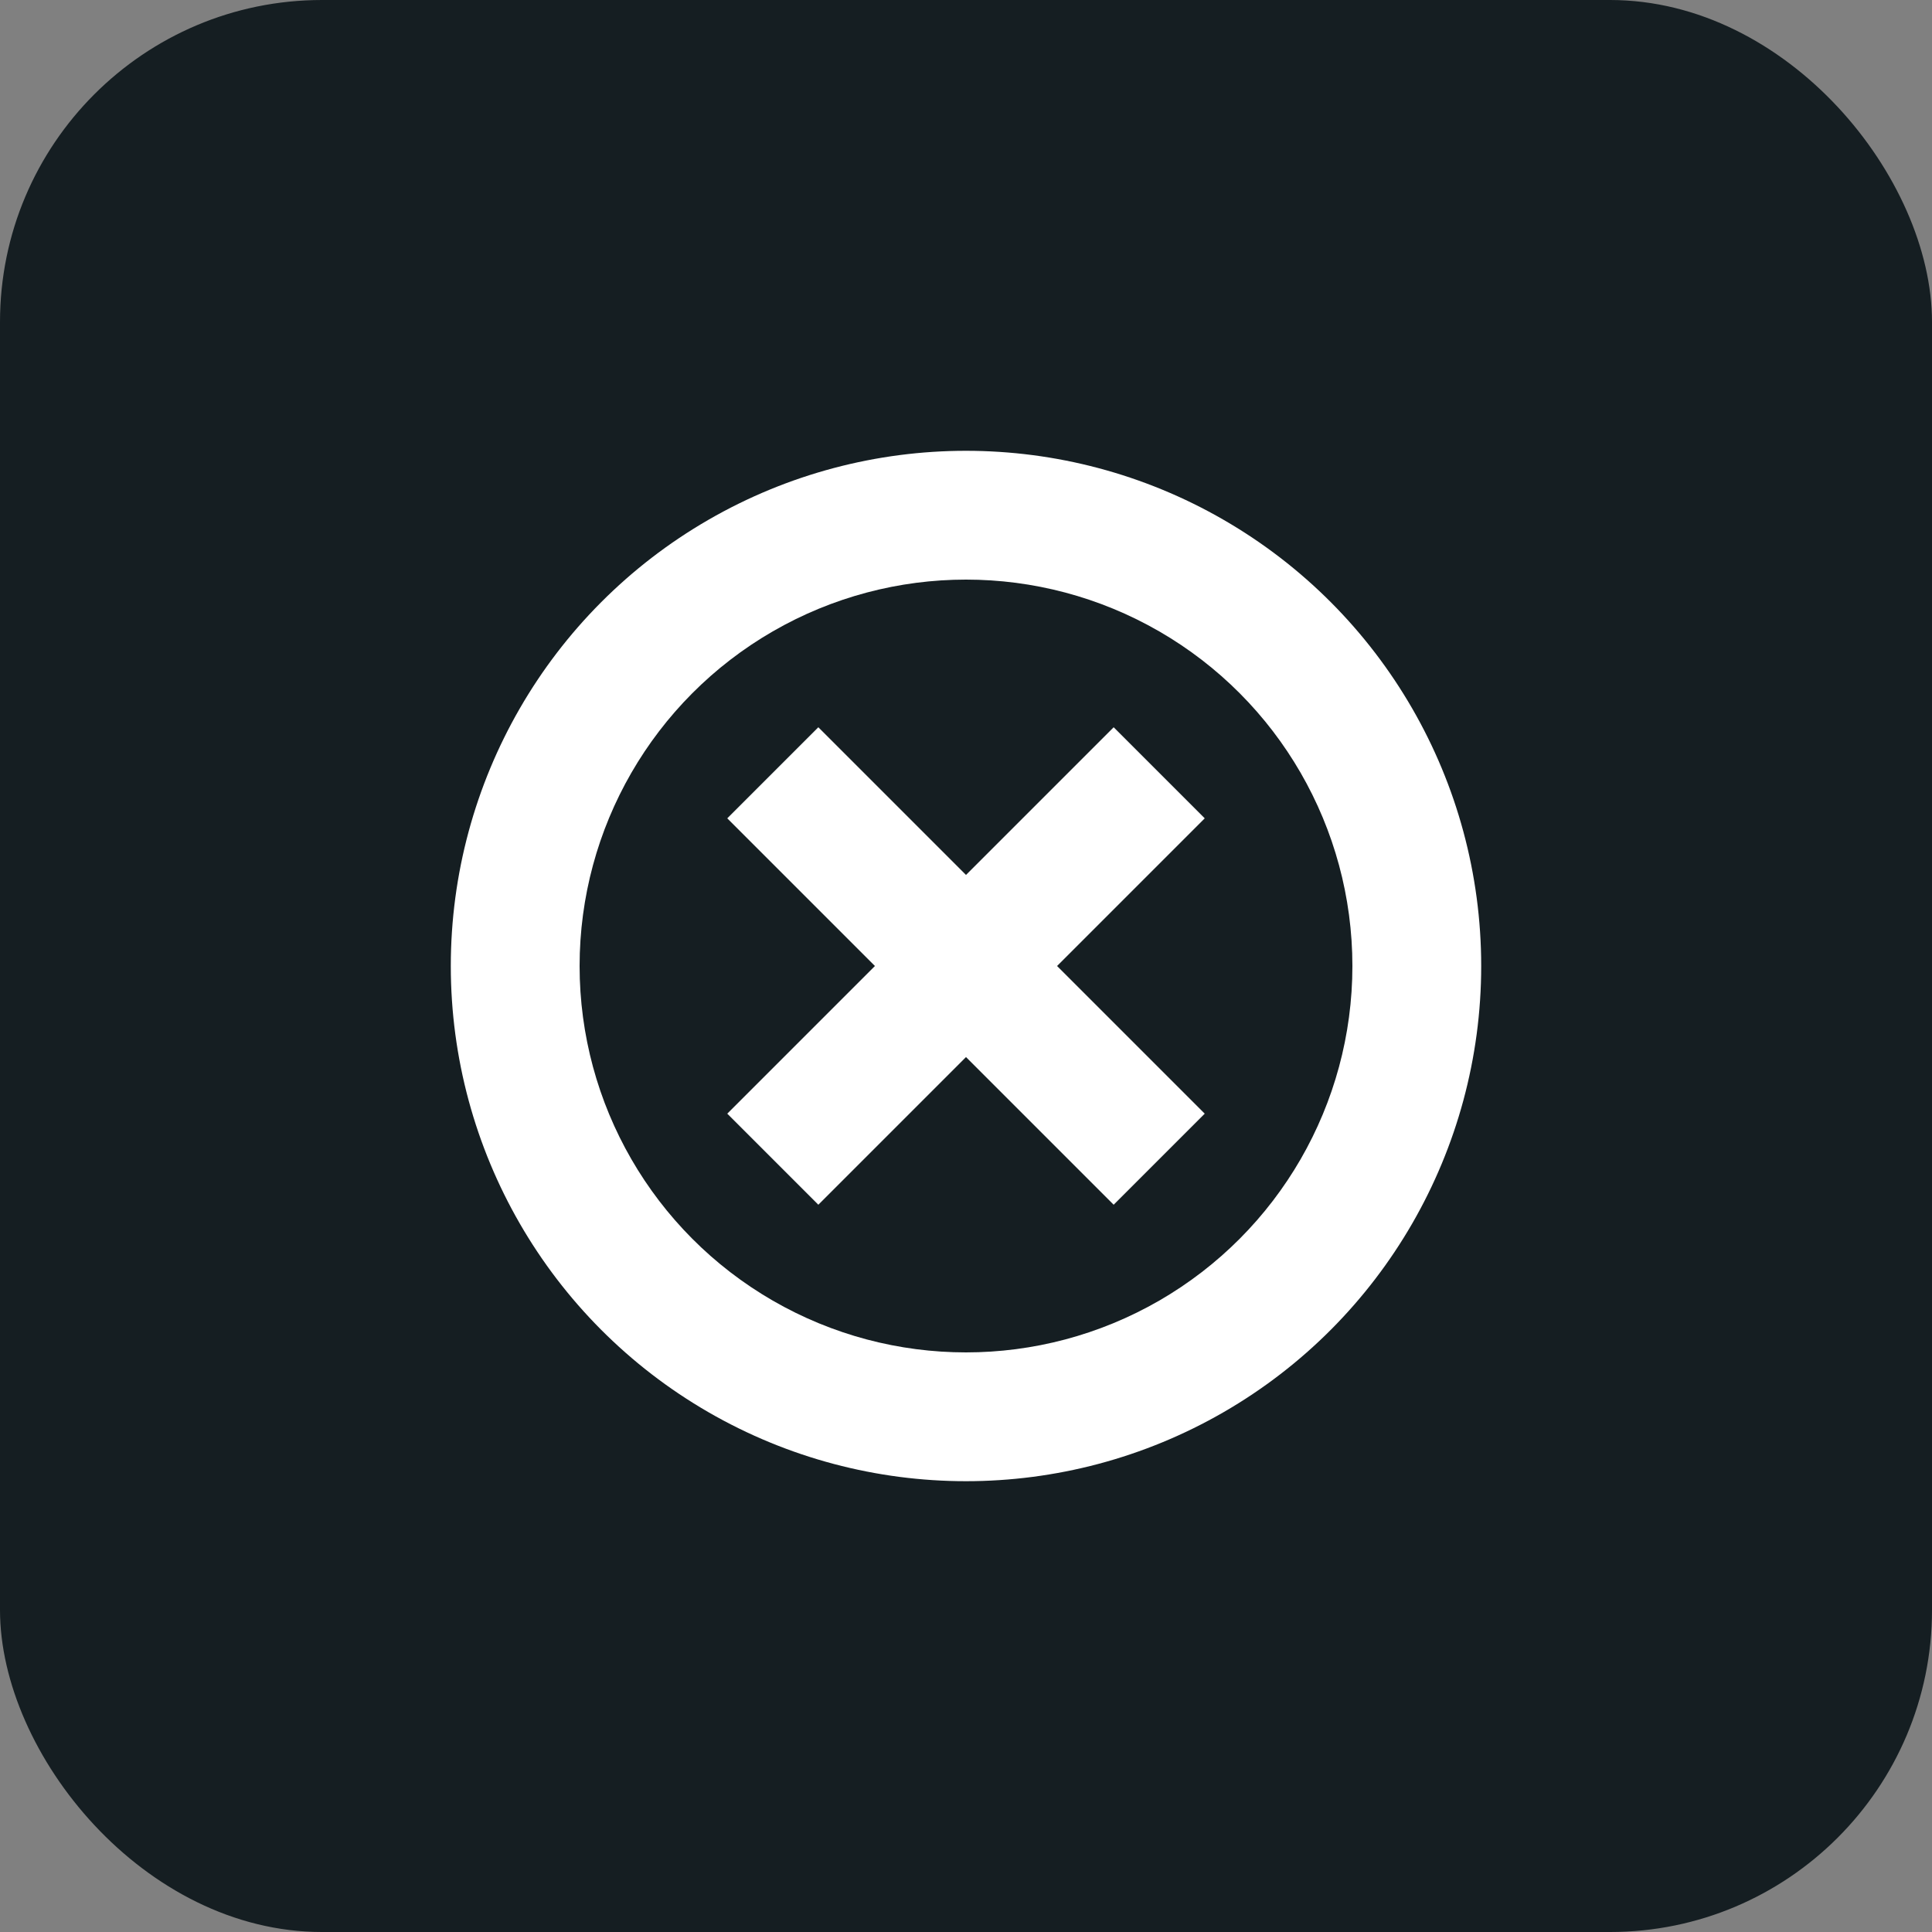
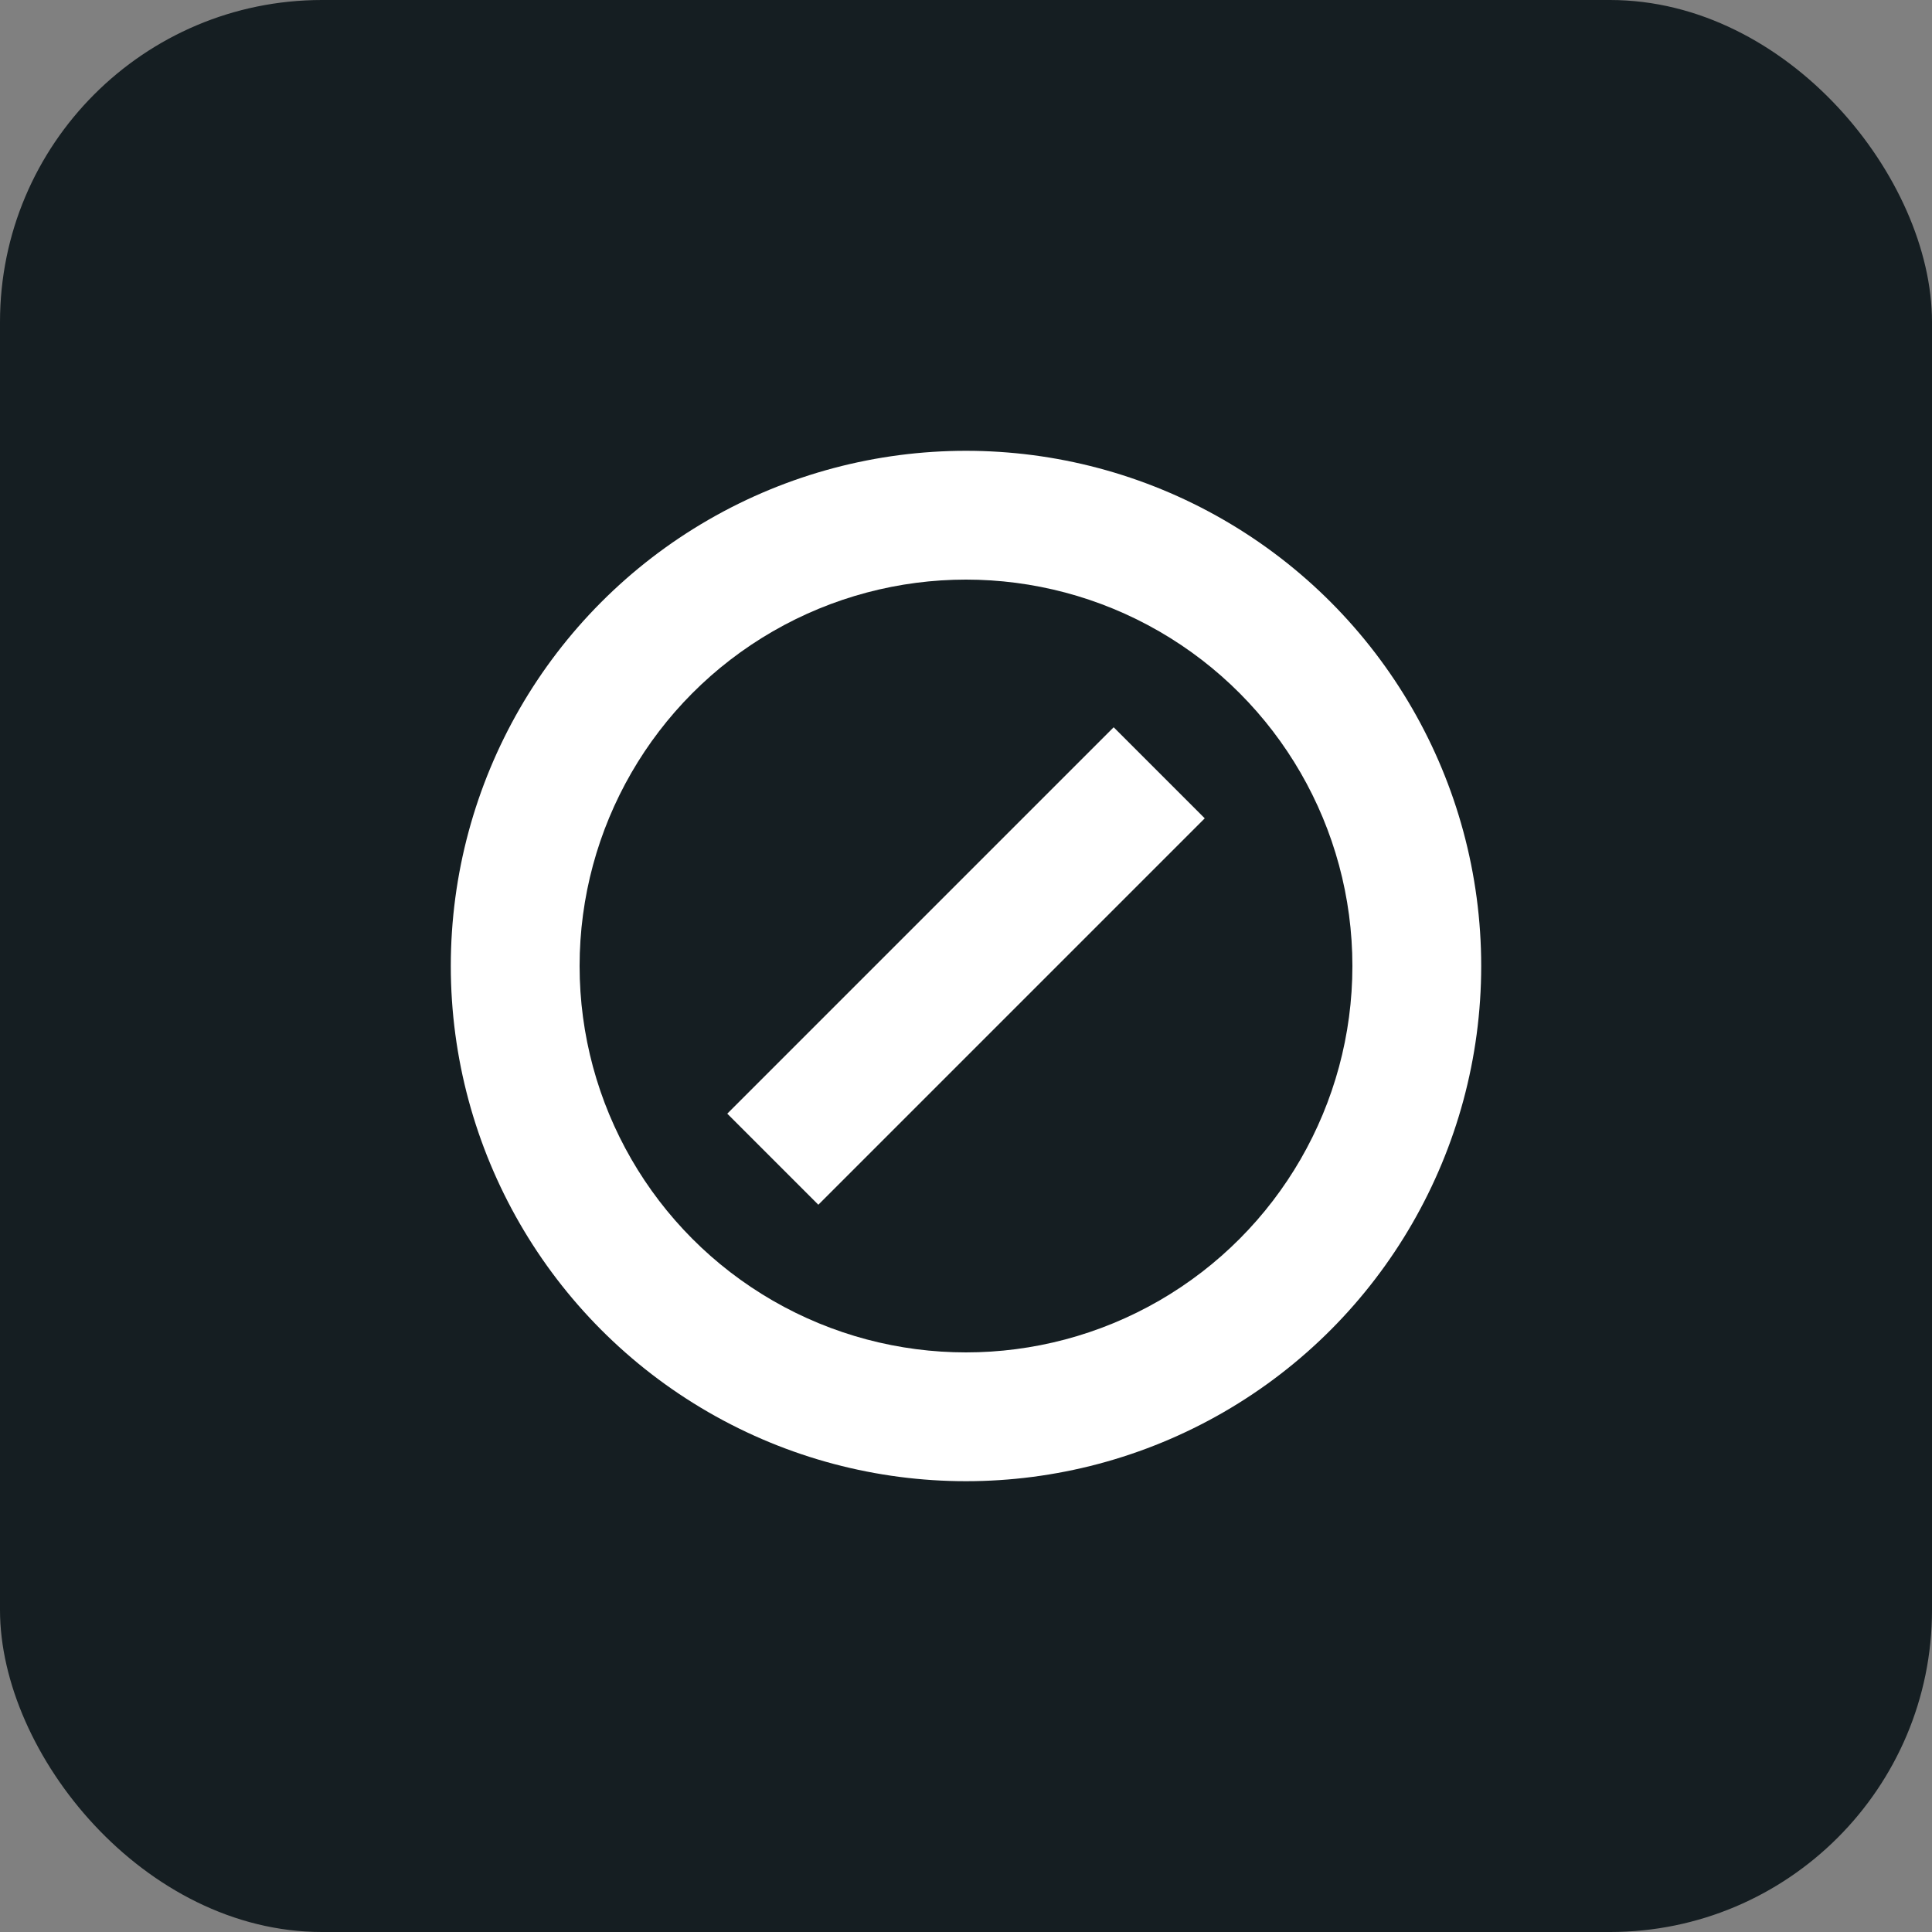
<svg xmlns="http://www.w3.org/2000/svg" width="30" height="30">
  <rect width="100%" height="100%" fill="#808080" stroke="none" />
  <rect x="0" y="0" width="30" height="30" rx="5" ry="5" fill="#151E22" />
  <circle cx="15" cy="15" r="8" fill="white" />
  <circle cx="15" cy="15" r="6" fill="#151E22" />
-   <line x1="12" y1="12" x2="18" y2="18" style="stroke:#fff;stroke-width:2" />
  <line x1="12" y1="18" x2="18" y2="12" style="stroke:#fff;stroke-width:2" />
</svg>